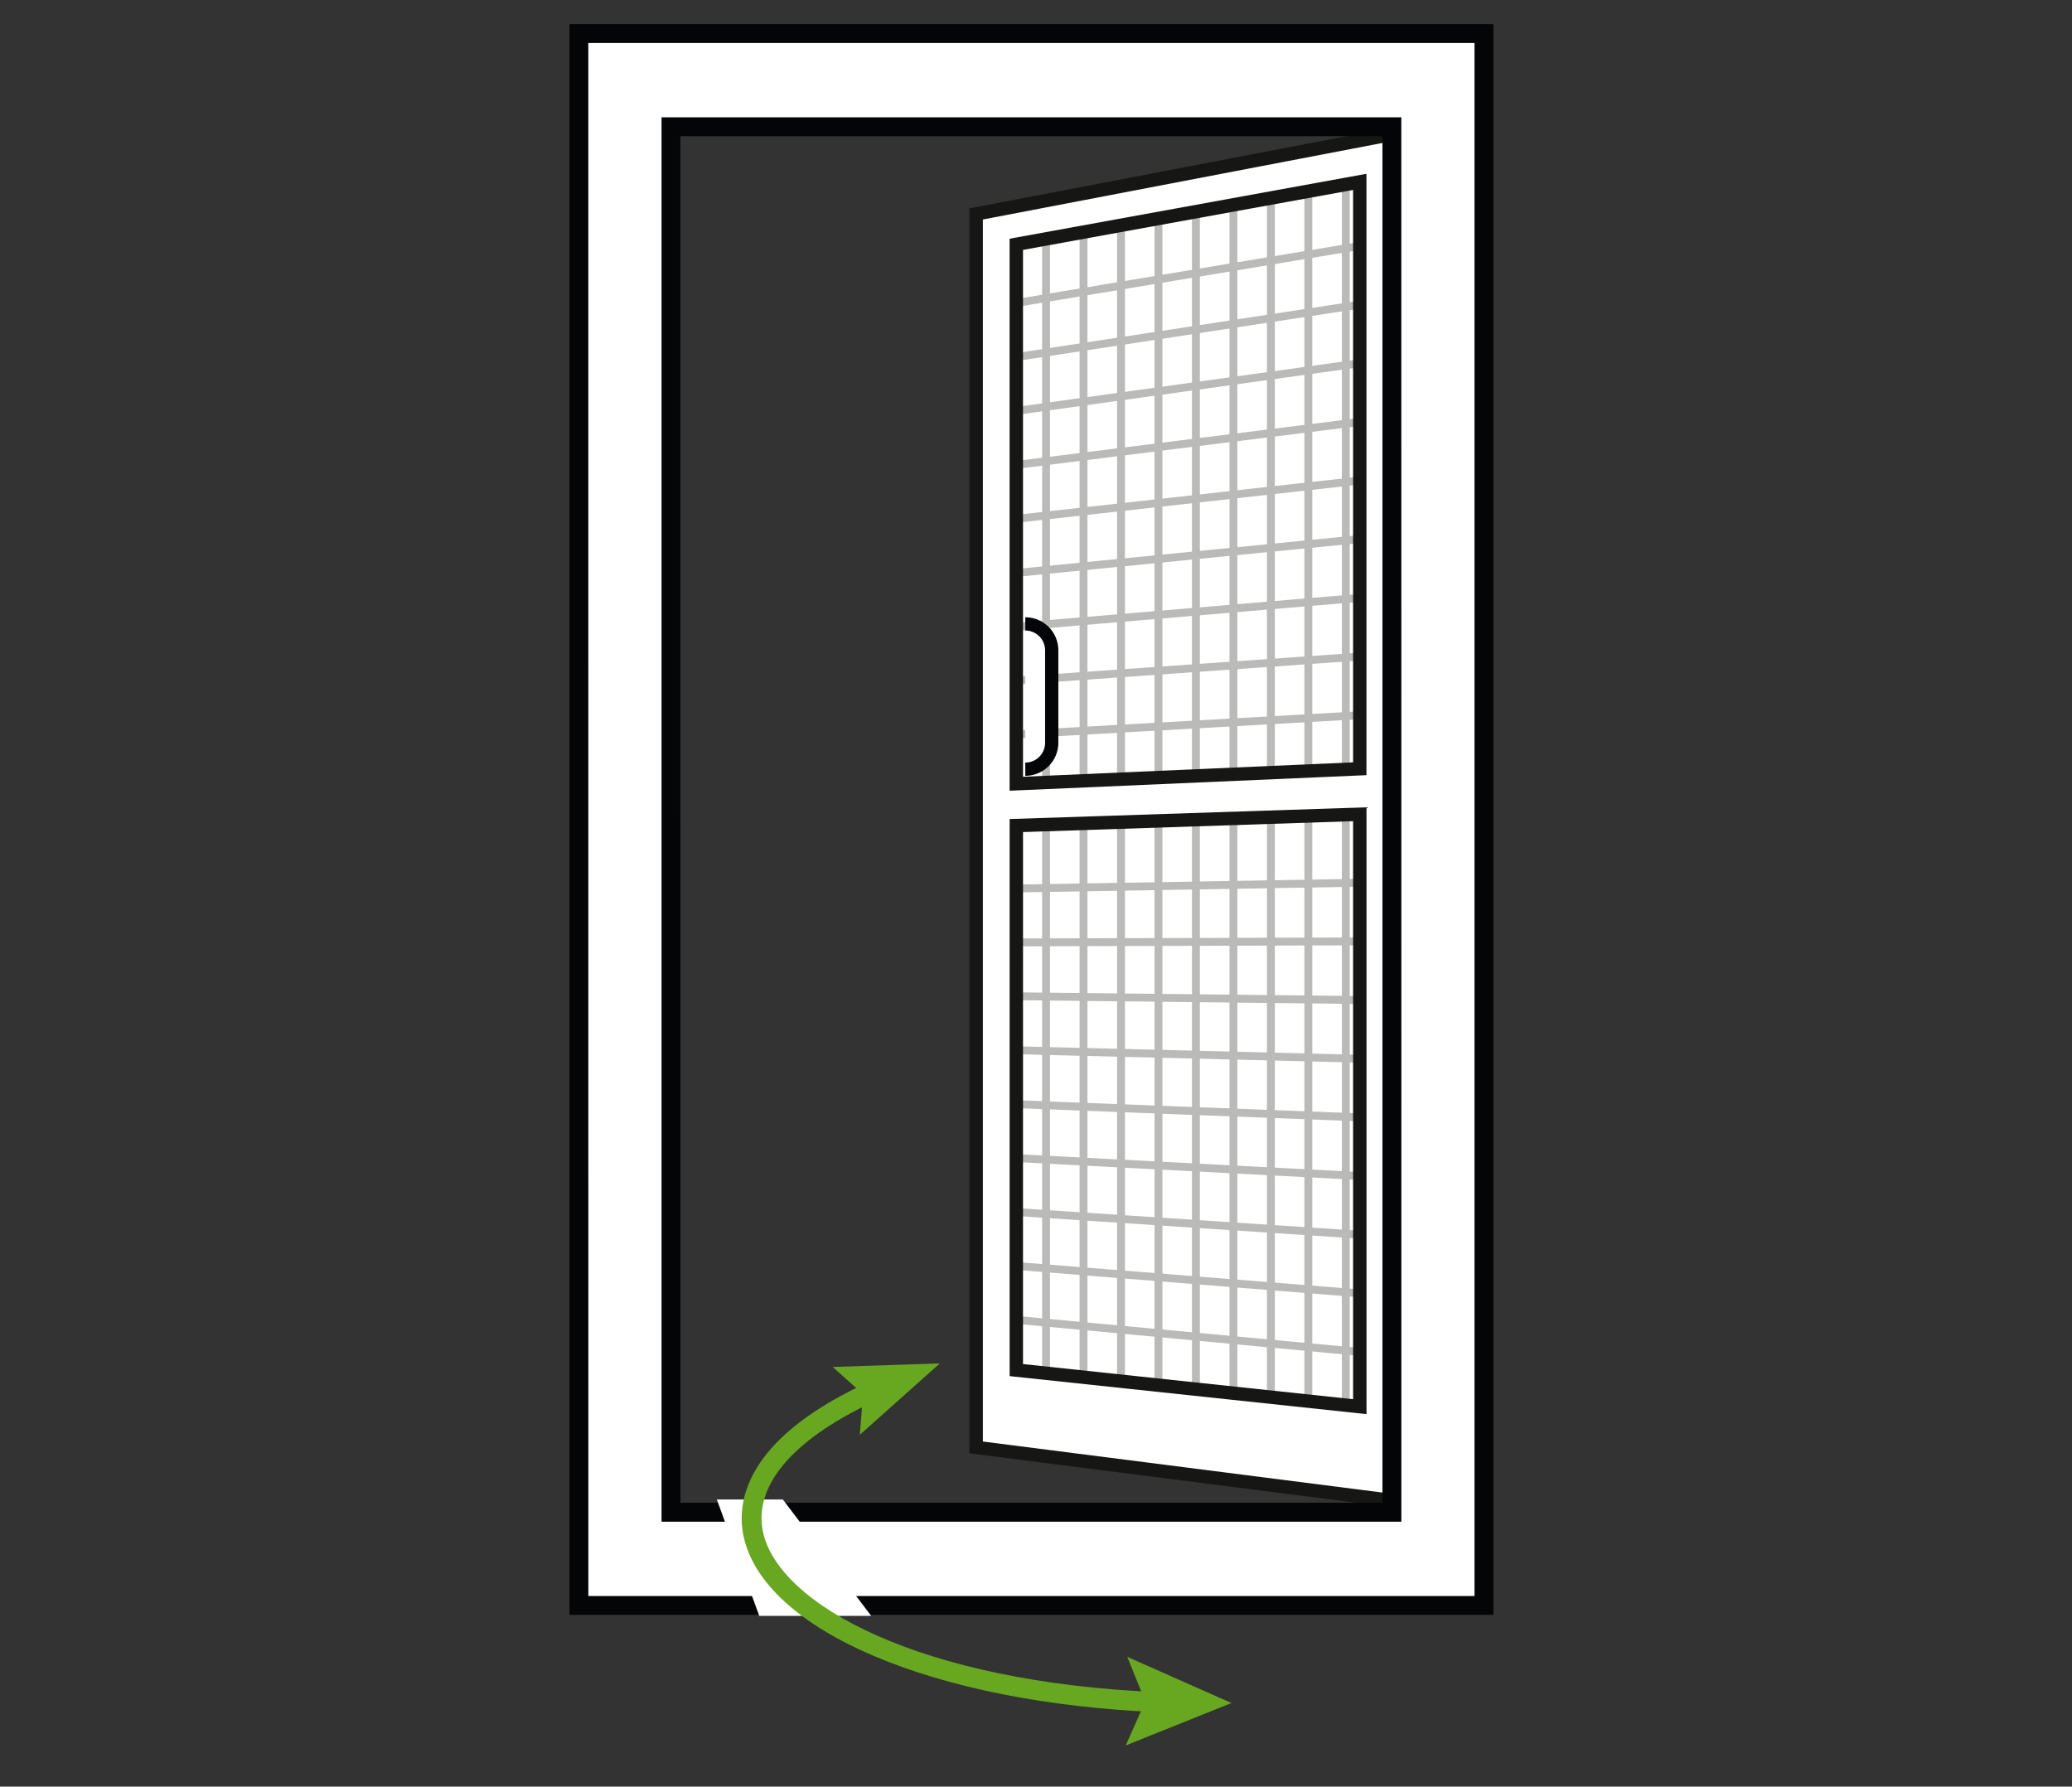
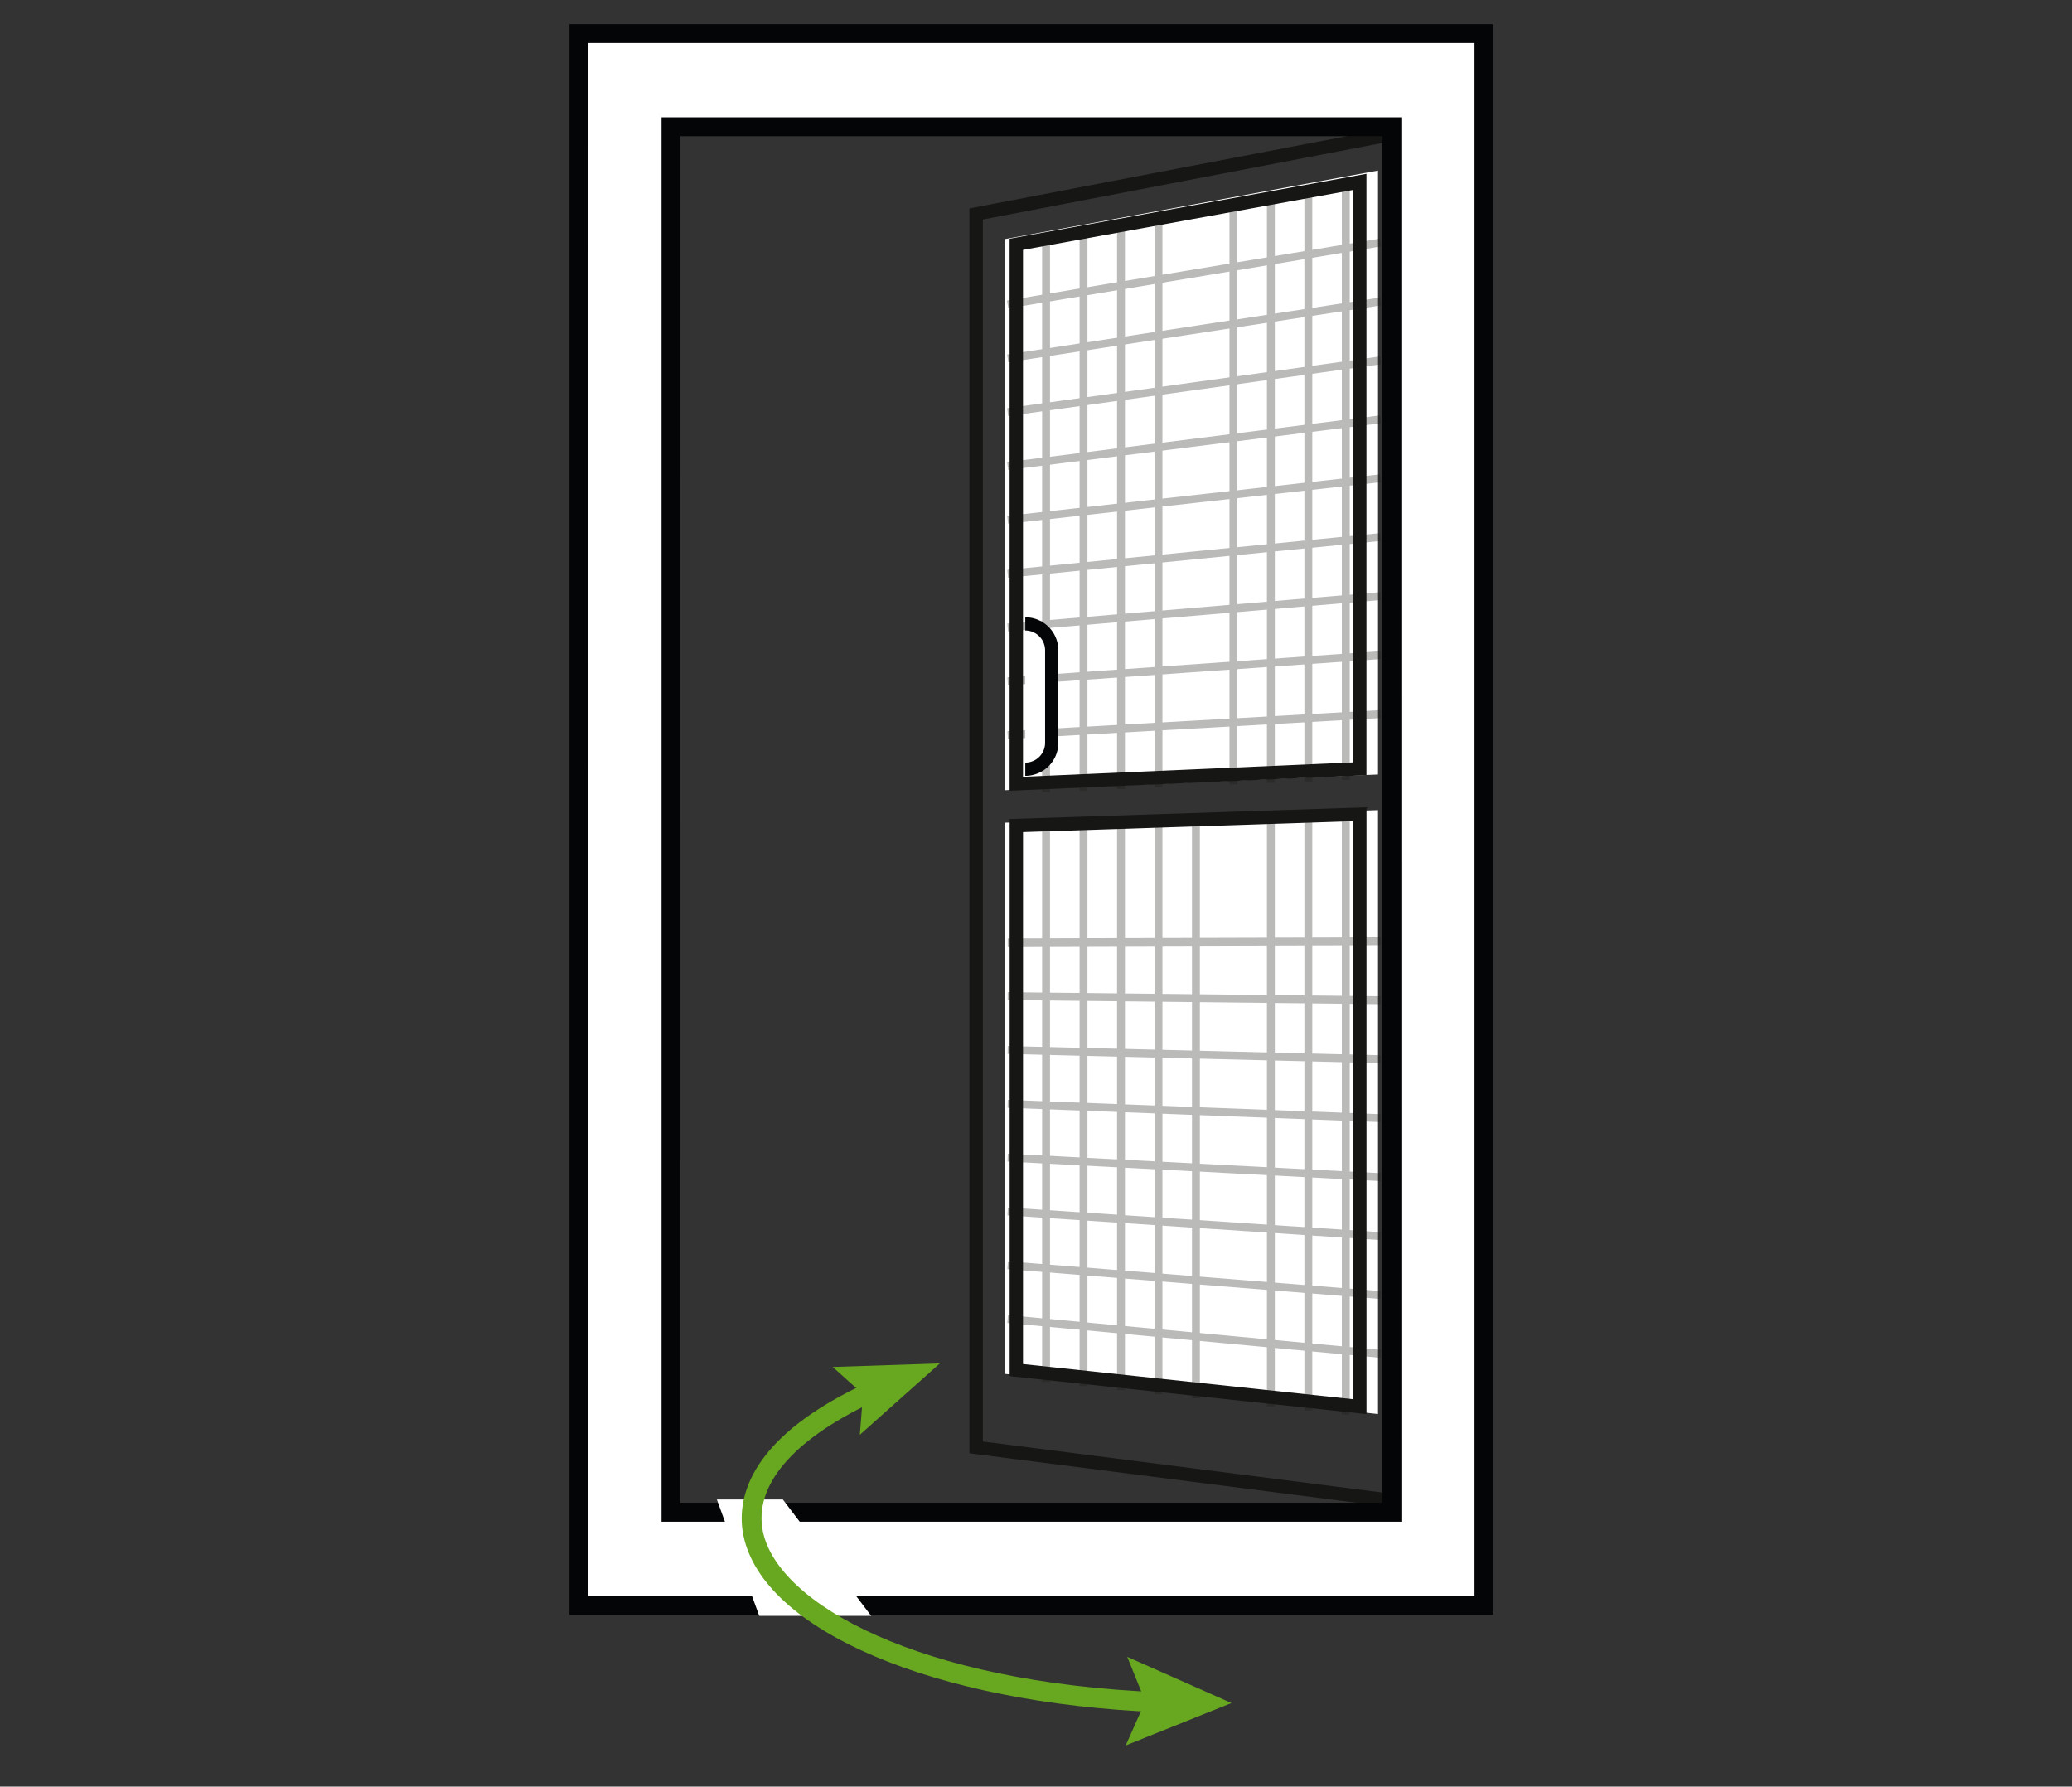
<svg xmlns="http://www.w3.org/2000/svg" width="254" height="219" viewBox="0 0 254 219">
  <rect x="0" y="0" width="254" height="219" fill="#333333" stroke="none" />
  <defs>
    <clipPath id="clip-path">
      <rect id="Rechteck_91612" data-name="Rechteck 91612" width="6.645" height="27.739" fill="none" />
    </clipPath>
  </defs>
  <g id="Gruppe_1614" data-name="Gruppe 1614" transform="translate(194 9306)">
    <g id="Rechteck_1242" data-name="Rechteck 1242" transform="translate(-194 -9306)" fill="#fff" stroke="#707070" stroke-width="1" opacity="0">
      <rect width="254" height="219" stroke="none" />
      <rect x="0.5" y="0.5" width="253" height="218" fill="none" />
    </g>
    <g id="Pendeltueren" transform="translate(-90.249 -9239.808)">
      <g id="Gruppe_147405" data-name="Gruppe 147405" transform="translate(-33.944 -63.232)">
        <g id="Gruppe_147390" data-name="Gruppe 147390" transform="translate(49.033 12.555)">
          <g id="Gruppe_147365" data-name="Gruppe 147365" transform="translate(4.39 5.394)">
            <g id="Gruppe_147343" data-name="Gruppe 147343">
              <path id="Pfad_17520" data-name="Pfad 17520" d="M68.807,81.79l-45.7,1.922V16.155l45.7-8.391Z" transform="translate(-23.111 -7.764)" fill="#fff" />
            </g>
            <g id="Gruppe_147364" data-name="Gruppe 147364" transform="translate(0.217 1.698)" opacity="0.3">
              <g id="Gruppe_147353" data-name="Gruppe 147353" transform="translate(4.303)">
                <g id="Gruppe_147344" data-name="Gruppe 147344" transform="translate(0 6.679)">
                  <rect id="Rechteck_91584" data-name="Rechteck 91584" width="0.966" height="67.813" fill="#161615" />
                </g>
                <g id="Gruppe_147345" data-name="Gruppe 147345" transform="translate(4.593 5.844)">
                  <rect id="Rechteck_91585" data-name="Rechteck 91585" width="0.966" height="68.46" fill="#161615" />
                </g>
                <g id="Gruppe_147346" data-name="Gruppe 147346" transform="translate(9.188 5.009)">
                  <rect id="Rechteck_91586" data-name="Rechteck 91586" width="0.966" height="69.106" fill="#161615" />
                </g>
                <g id="Gruppe_147347" data-name="Gruppe 147347" transform="translate(13.78 4.174)">
                  <rect id="Rechteck_91587" data-name="Rechteck 91587" width="0.966" height="69.752" fill="#161615" />
                </g>
                <g id="Gruppe_147348" data-name="Gruppe 147348" transform="translate(18.373 3.34)">
-                   <rect id="Rechteck_91588" data-name="Rechteck 91588" width="0.966" height="70.396" fill="#161615" />
-                 </g>
+                   </g>
                <g id="Gruppe_147349" data-name="Gruppe 147349" transform="translate(22.968 2.504)">
                  <rect id="Rechteck_91589" data-name="Rechteck 91589" width="0.966" height="71.043" fill="#161615" />
                </g>
                <g id="Gruppe_147350" data-name="Gruppe 147350" transform="translate(27.561 1.67)">
                  <rect id="Rechteck_91590" data-name="Rechteck 91590" width="0.966" height="71.689" fill="#161615" />
                </g>
                <g id="Gruppe_147351" data-name="Gruppe 147351" transform="translate(32.152 0.836)">
                  <rect id="Rechteck_91591" data-name="Rechteck 91591" width="0.966" height="72.335" fill="#161615" />
                </g>
                <g id="Gruppe_147352" data-name="Gruppe 147352" transform="translate(36.745)">
                  <rect id="Rechteck_91592" data-name="Rechteck 91592" width="0.966" height="72.98" fill="#161615" />
                </g>
              </g>
              <g id="Gruppe_147363" data-name="Gruppe 147363" transform="translate(0 6.638)">
                <g id="Gruppe_147354" data-name="Gruppe 147354" transform="translate(0.017 7.231)">
                  <path id="Pfad_17521" data-name="Pfad 17521" d="M23.358,22.433l-.145-.954L68.9,14.5l.145.954Z" transform="translate(-23.213 -14.5)" fill="#161615" />
                </g>
                <g id="Gruppe_147355" data-name="Gruppe 147355" transform="translate(0.017 14.449)">
                  <path id="Pfad_17522" data-name="Pfad 17522" d="M23.342,24.926l-.13-.958,45.695-6.347.13.958Z" transform="translate(-23.212 -17.622)" fill="#161615" />
                </g>
                <g id="Gruppe_147356" data-name="Gruppe 147356" transform="translate(0.022 21.675)">
                  <path id="Pfad_17523" data-name="Pfad 17523" d="M23.336,27.429l-.122-.959,45.691-5.723.122.959Z" transform="translate(-23.214 -20.747)" fill="#161615" />
                </g>
                <g id="Gruppe_147357" data-name="Gruppe 147357" transform="translate(0.028 28.901)">
                  <path id="Pfad_17524" data-name="Pfad 17524" d="M23.325,29.924l-.108-.959L68.9,23.873l.108.959Z" transform="translate(-23.217 -23.873)" fill="#161615" />
                </g>
                <g id="Gruppe_147358" data-name="Gruppe 147358" transform="translate(0.037 36.104)">
                  <rect id="Rechteck_91593" data-name="Rechteck 91593" width="45.907" height="0.966" transform="translate(0 4.504) rotate(-5.631)" fill="#161615" />
                </g>
                <g id="Gruppe_147359" data-name="Gruppe 147359" transform="translate(0.042 43.34)">
                  <rect id="Rechteck_91594" data-name="Rechteck 91594" width="45.85" height="0.968" transform="translate(0 3.852) rotate(-4.819)" fill="#161615" />
                </g>
                <g id="Gruppe_147360" data-name="Gruppe 147360" transform="translate(0.048 50.57)">
                  <rect id="Rechteck_91595" data-name="Rechteck 91595" width="45.802" height="0.966" transform="matrix(0.998, -0.07, 0.07, 0.998, 0, 3.21)" fill="#161615" />
                </g>
                <g id="Gruppe_147361" data-name="Gruppe 147361" transform="translate(0.055 57.805)">
                  <rect id="Rechteck_91596" data-name="Rechteck 91596" width="45.762" height="0.968" transform="translate(0 2.563) rotate(-3.212)" fill="#161615" />
                </g>
                <g id="Gruppe_147362" data-name="Gruppe 147362" transform="translate(0 0)">
                  <rect id="Rechteck_91597" data-name="Rechteck 91597" width="46.32" height="0.966" transform="translate(0 7.597) rotate(-9.434)" fill="#161615" />
                </g>
              </g>
            </g>
          </g>
          <g id="Gruppe_147388" data-name="Gruppe 147388" transform="translate(4.39 83.79)">
            <g id="Gruppe_147366" data-name="Gruppe 147366">
              <path id="Pfad_17525" data-name="Pfad 17525" d="M68.807,115.705l-45.7-4.919V43.216l45.7-1.537Z" transform="translate(-23.111 -41.679)" fill="#fff" />
            </g>
            <g id="Gruppe_147387" data-name="Gruppe 147387" transform="translate(0.254 1.108)" opacity="0.3">
              <g id="Gruppe_147376" data-name="Gruppe 147376" transform="translate(4.266)">
                <g id="Gruppe_147367" data-name="Gruppe 147367" transform="translate(0 1.171)">
                  <rect id="Rechteck_91598" data-name="Rechteck 91598" width="0.966" height="67.813" fill="#161615" />
                </g>
                <g id="Gruppe_147368" data-name="Gruppe 147368" transform="translate(4.593 1.024)">
                  <rect id="Rechteck_91599" data-name="Rechteck 91599" width="0.966" height="68.46" fill="#161615" />
                </g>
                <g id="Gruppe_147369" data-name="Gruppe 147369" transform="translate(9.188 0.878)">
                  <rect id="Rechteck_91600" data-name="Rechteck 91600" width="0.966" height="69.106" fill="#161615" />
                </g>
                <g id="Gruppe_147370" data-name="Gruppe 147370" transform="translate(13.78 0.731)">
                  <rect id="Rechteck_91601" data-name="Rechteck 91601" width="0.966" height="69.752" fill="#161615" />
                </g>
                <g id="Gruppe_147371" data-name="Gruppe 147371" transform="translate(18.373 0.584)">
                  <rect id="Rechteck_91602" data-name="Rechteck 91602" width="0.966" height="70.398" fill="#161615" />
                </g>
                <g id="Gruppe_147372" data-name="Gruppe 147372" transform="translate(22.968 0.44)">
-                   <rect id="Rechteck_91603" data-name="Rechteck 91603" width="0.966" height="71.043" fill="#161615" />
-                 </g>
+                   </g>
                <g id="Gruppe_147373" data-name="Gruppe 147373" transform="translate(27.561 0.294)">
                  <rect id="Rechteck_91604" data-name="Rechteck 91604" width="0.966" height="71.689" fill="#161615" />
                </g>
                <g id="Gruppe_147374" data-name="Gruppe 147374" transform="translate(32.152 0.147)">
                  <rect id="Rechteck_91605" data-name="Rechteck 91605" width="0.966" height="72.335" fill="#161615" />
                </g>
                <g id="Gruppe_147375" data-name="Gruppe 147375" transform="translate(36.745)">
                  <rect id="Rechteck_91606" data-name="Rechteck 91606" width="0.966" height="72.982" fill="#161615" />
                </g>
              </g>
              <g id="Gruppe_147386" data-name="Gruppe 147386" transform="translate(0 7.266)">
                <g id="Gruppe_147377" data-name="Gruppe 147377" transform="translate(0.048 7.226)">
                  <path id="Pfad_17526" data-name="Pfad 17526" d="M23.242,49.529v-.966l45.69-.135v.966Z" transform="translate(-23.242 -48.428)" fill="#161615" />
                </g>
                <g id="Gruppe_147378" data-name="Gruppe 147378" transform="translate(0.04 13.951)">
                  <path id="Pfad_17527" data-name="Pfad 17527" d="M68.928,52.8l-45.69-.5.008-.966,45.69.5Z" transform="translate(-23.238 -51.336)" fill="#161615" />
                </g>
                <g id="Gruppe_147379" data-name="Gruppe 147379" transform="translate(0.033 20.553)">
                  <path id="Pfad_17528" data-name="Pfad 17528" d="M68.925,56.285l-45.69-1.126.023-.966,45.69,1.126Z" transform="translate(-23.235 -54.193)" fill="#161615" />
                </g>
                <g id="Gruppe_147380" data-name="Gruppe 147380" transform="translate(0.027 27.147)">
-                   <path id="Pfad_17529" data-name="Pfad 17529" d="M68.922,59.769l-45.69-1.757.037-.966L68.959,58.8Z" transform="translate(-23.232 -57.046)" fill="#161615" />
+                   <path id="Pfad_17529" data-name="Pfad 17529" d="M68.922,59.769l-45.69-1.757.037-.966L68.959,58.8" transform="translate(-23.232 -57.046)" fill="#161615" />
                </g>
                <g id="Gruppe_147381" data-name="Gruppe 147381" transform="translate(0.02 33.742)">
                  <rect id="Rechteck_91607" data-name="Rechteck 91607" width="0.968" height="45.752" transform="translate(0 0.966) rotate(-87.008)" fill="#161615" />
                </g>
                <g id="Gruppe_147382" data-name="Gruppe 147382" transform="translate(0.013 40.338)">
                  <rect id="Rechteck_91608" data-name="Rechteck 91608" width="0.968" height="45.79" transform="translate(0 0.966) rotate(-86.216)" fill="#161615" />
                </g>
                <g id="Gruppe_147383" data-name="Gruppe 147383" transform="translate(0.007 46.936)">
                  <rect id="Rechteck_91609" data-name="Rechteck 91609" width="0.964" height="45.835" transform="translate(0 0.961) rotate(-85.435)" fill="#161615" />
                </g>
                <g id="Gruppe_147384" data-name="Gruppe 147384" transform="translate(0 53.529)">
                  <rect id="Rechteck_91610" data-name="Rechteck 91610" width="0.966" height="45.89" transform="matrix(0.093, -0.996, 0.996, 0.093, 0, 0.962)" fill="#161615" />
                </g>
                <g id="Gruppe_147385" data-name="Gruppe 147385" transform="translate(0.037 0)">
-                   <path id="Pfad_17530" data-name="Pfad 17530" d="M23.254,47.035l-.018-.966,45.69-.767.018.966Z" transform="translate(-23.236 -45.302)" fill="#161615" />
-                 </g>
+                   </g>
              </g>
            </g>
          </g>
          <g id="Gruppe_147389" data-name="Gruppe 147389">
-             <path id="Pfad_17531" data-name="Pfad 17531" d="M21.567,15.58v151.2l50.755,6.48V5.86Zm47.026-3.932V83.587l-42.1,1.835V19.3ZM26.491,157.3V90.549l42.1-1.386v72.62Z" transform="translate(-20.746 -4.869)" fill="#fff" />
            <path id="Pfad_17532" data-name="Pfad 17532" d="M73.611,174.754l-52.4-6.692V15.465l52.4-10.034Zm-50.75-8.137,49.107,6.272V7.416L22.86,16.823Zm47.026-3.359L26.141,158.6V90.314l43.746-1.438Zm-42.108-6.138,40.463,4.31V90.576L27.782,91.91ZM26.136,86.842V19.177l43.746-7.958V84.935Zm1.643-66.293V85.13l40.463-1.764V13.2Z" transform="translate(-21.212 -5.431)" fill="#161615" />
          </g>
        </g>
        <g id="Gruppe_147391" data-name="Gruppe 147391" transform="translate(6.428 5.915)">
          <path id="Pfad_17533" data-name="Pfad 17533" d="M3.224,3V183.874H101.4V3ZM96.5,178.351H8.124V8.522H96.5Z" transform="translate(-2.2 -1.981)" fill="#fff" />
          <path id="Pfad_17534" data-name="Pfad 17534" d="M103.008,185.475H2.781V2.559H103.008ZM4.826,183.431h96.136V4.6H4.826Zm93.282-3.474H7.681V8.076H98.11ZM9.727,177.91H96.063V10.122H9.727Z" transform="translate(-2.781 -2.559)" fill="#040506" />
        </g>
        <g id="Gruppe_147392" data-name="Gruppe 147392">
          <path id="Pfad_17535" data-name="Pfad 17535" d="M.5.5V193.178H111.45V.5Zm99.668,181.256H11.79V11.922h88.378Z" transform="translate(0.656 0.656)" fill="#fff" />
          <path id="Pfad_17536" data-name="Pfad 17536" d="M113.268,194.989H0V0H113.268ZM2.317,192.678H110.95V2.311H2.311Zm99.667-9.11H11.29V11.422h90.687Zm-88.376-2.311H99.667V13.733H13.6Z" fill="#040506" />
        </g>
        <g id="Gruppe_147395" data-name="Gruppe 147395" transform="translate(55.879 68.747)">
          <g id="Gruppe_147394" data-name="Gruppe 147394" clip-path="url(#clip-path)">
            <g id="Gruppe_147393" data-name="Gruppe 147393" transform="translate(-4.048 3.964)">
              <rect id="Rechteck_91611" data-name="Rechteck 91611" width="17.812" height="6.477" rx="1.941" transform="translate(0.809 18.623) rotate(-90)" fill="#fff" />
              <path id="Pfad_17537" data-name="Pfad 17537" d="M26.47,50.884a4.054,4.054,0,0,1-4.048-4.049V35.5a4.049,4.049,0,1,1,8.1,0V46.838a4.054,4.054,0,0,1-4.049,4.046Zm0-17.814A2.431,2.431,0,0,0,24.042,35.5V46.833a2.428,2.428,0,1,0,4.857,0V35.5a2.433,2.433,0,0,0-2.429-2.429Z" transform="translate(-22.422 -31.455)" fill="#040506" />
            </g>
          </g>
        </g>
        <g id="Gruppe_147396" data-name="Gruppe 147396" transform="translate(18.067 180.847)">
          <path id="Pfad_17538" data-name="Pfad 17538" d="M15.906,78.235H7.816l5.2,14.267H26.741Z" transform="translate(-7.816 -78.235)" fill="#fff" />
        </g>
        <g id="Gruppe_147404" data-name="Gruppe 147404" transform="translate(21.114 164.163)">
          <g id="Gruppe_147399" data-name="Gruppe 147399" transform="translate(11.154 0)">
            <g id="Gruppe_147398" data-name="Gruppe 147398">
              <g id="Gruppe_147397" data-name="Gruppe 147397">
                <path id="Pfad_17539" data-name="Pfad 17539" d="M13.959,71.455l3.722,3.337-.392,4.98L27.1,71.018Z" transform="translate(-13.959 -71.018)" fill="#68a720" />
              </g>
            </g>
          </g>
          <g id="Gruppe_147403" data-name="Gruppe 147403" transform="translate(0 2.676)">
            <g id="Gruppe_147400" data-name="Gruppe 147400" transform="translate(0 0)">
              <path id="Pfad_17540" data-name="Pfad 17540" d="M60.365,112.259c-27.651-1.1-48.631-10.011-51.019-21.665-.8-3.917.013-11.512,14.515-18.419l1.051,2.207C15.277,78.964,10.6,84.548,11.732,90.1c1.827,8.9,19.149,18.531,48.718,19.711Z" transform="translate(-9.134 -72.175)" fill="#68a720" />
            </g>
            <g id="Gruppe_147402" data-name="Gruppe 147402" transform="translate(47.075 33.298)">
              <g id="Gruppe_147401" data-name="Gruppe 147401" transform="translate(0)">
                <path id="Pfad_17541" data-name="Pfad 17541" d="M29.691,86.58,31.9,92.049l-2.4,5.389,12.965-5.2Z" transform="translate(-29.499 -86.58)" fill="#68a720" />
              </g>
            </g>
          </g>
        </g>
      </g>
    </g>
  </g>
</svg>